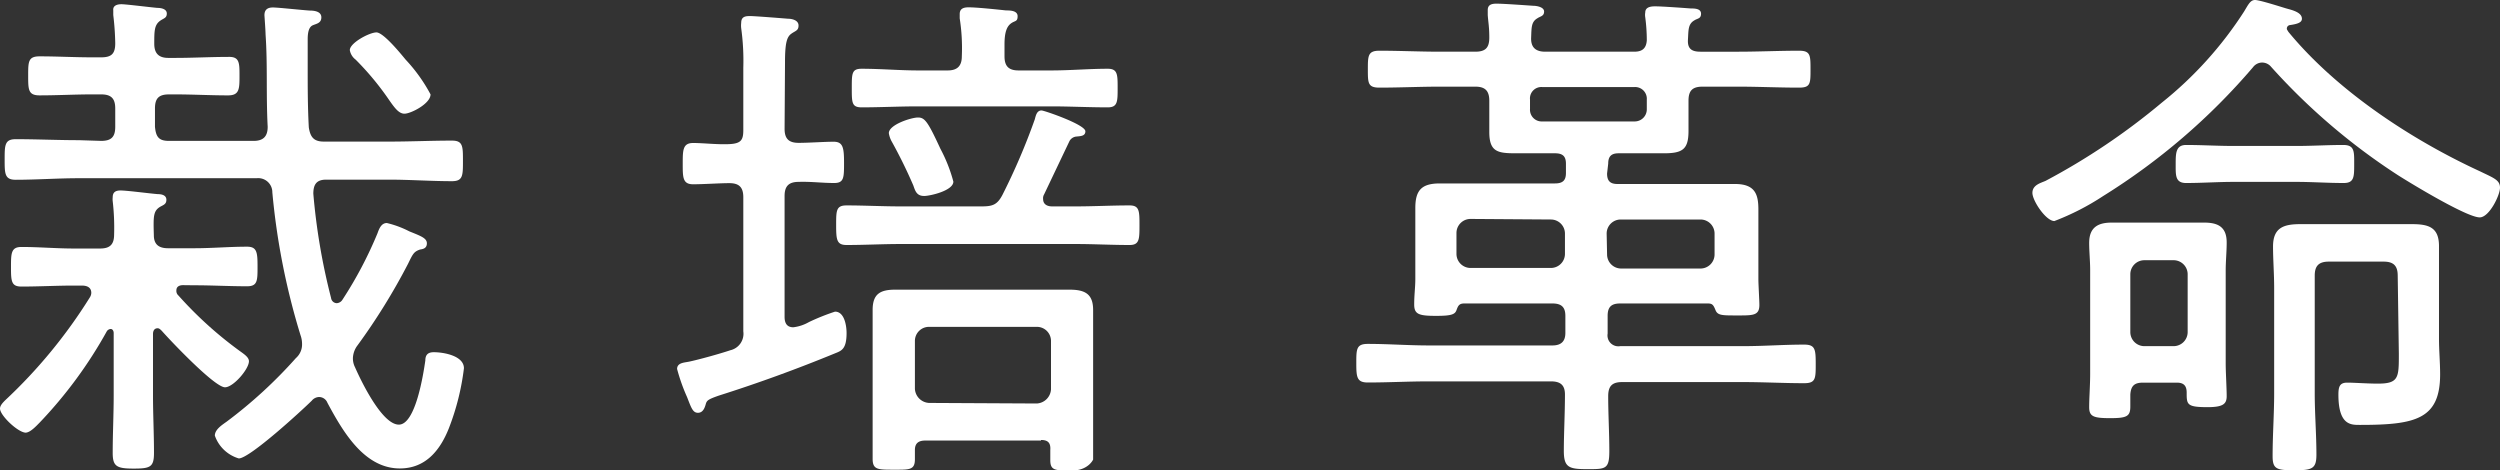
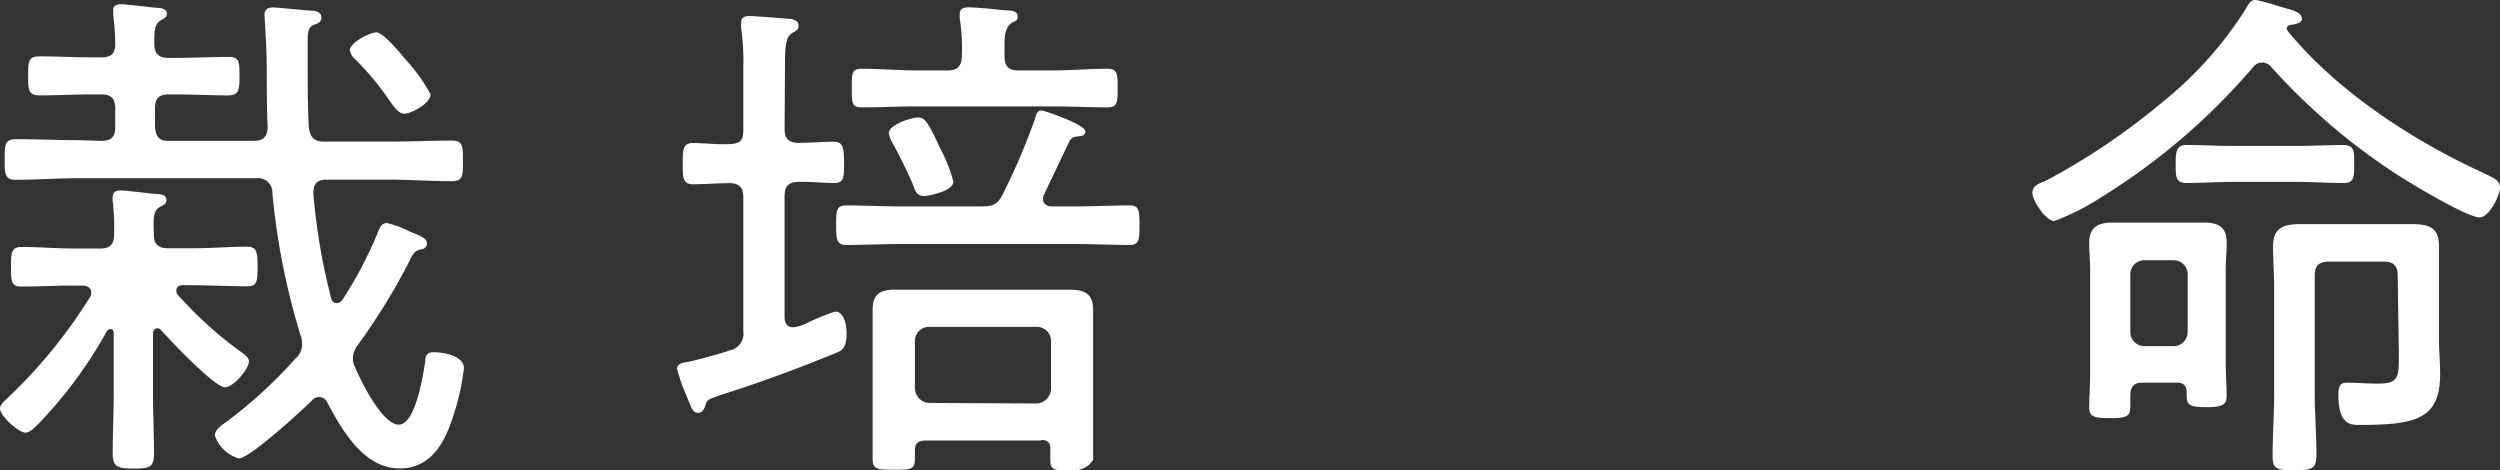
<svg xmlns="http://www.w3.org/2000/svg" height="33.38" viewBox="0 0 177.45 33.38" width="177.45">
  <rect x="0" y="0" width="177.45" height="33.38" fill="#333333" stroke="none" />
  <g fill="#fff">
    <path d="m13 20.24c-.22 0-.48.07-.48.37a.43.43 0 0 0 .15.37 27.41 27.41 0 0 0 4.33 3.92c.3.22.67.45.67.74 0 .56-1.11 1.85-1.7 1.85-.74 0-3.89-3.33-4.48-4-.11-.11-.19-.19-.3-.19-.26 0-.33.22-.33.41v4.33c0 1.37.07 2.74.07 4.11 0 1-.26 1.11-1.44 1.11s-1.49-.14-1.49-1.1c0-1.37.07-2.74.07-4.11v-4.41c0-.14-.07-.29-.22-.29a.37.37 0 0 0 -.26.15 31.35 31.35 0 0 1 -4.78 6.5c-.22.22-.66.71-1 .71-.55-.03-1.81-1.22-1.81-1.71 0-.22.22-.44.37-.59a36.15 36.15 0 0 0 6-7.29.62.62 0 0 0 .11-.33c0-.41-.33-.52-.67-.52h-.56c-1.25 0-2.47.07-3.73.07-.71 0-.74-.37-.74-1.36s0-1.45.74-1.45c1.26 0 2.48.11 3.73.11h1.85c.71 0 1-.29 1-1a16.39 16.39 0 0 0 -.1-2.36 1.23 1.23 0 0 1 0-.28c0-.37.22-.48.55-.48.48 0 2.11.22 2.66.26.26 0 .6.07.6.4s-.23.37-.48.52c-.45.3-.45.67-.41 2 0 .66.37.92 1 .92h1.88c1.26 0 2.48-.11 3.74-.11.7 0 .74.41.74 1.41s0 1.4-.74 1.4c-1.26 0-2.48-.07-3.74-.07zm-5.82-10.24c.74 0 1-.3 1-1v-1.3c0-.71-.29-1-1-1h-.63c-1.26 0-2.48.07-3.74.07-.81 0-.81-.41-.81-1.4s0-1.37.81-1.37c1.26 0 2.48.07 3.74.07h.63c.74 0 1-.26 1-1a19.2 19.2 0 0 0 -.14-2c0-.11 0-.22 0-.33-.04-.33.25-.44.58-.44s2.07.22 2.55.26c.26 0 .67.07.67.4s-.22.33-.48.52c-.41.3-.41.74-.41 1.63 0 .7.34 1 1 1h.48c1.26 0 2.48-.07 3.74-.07.83-.04.83.4.83 1.33s0 1.4-.81 1.4c-1.26 0-2.48-.07-3.74-.07h-.45c-.74 0-1 .29-1 1v1.3c.07.74.29 1 1 1h6c.67 0 1-.3 1-1-.12-2.29 0-4.4-.15-6.55 0-.26-.08-1.33-.08-1.37 0-.4.23-.55.6-.55s2 .18 2.62.22c.34 0 .82.07.82.48s-.34.45-.6.56-.37.44-.37 1v2c0 1.41 0 2.82.08 4.26.11.7.37 1 1.07 1h4.61c1.52 0 3-.07 4.48-.07.78 0 .78.4.78 1.44s0 1.44-.78 1.44c-1.48 0-3-.11-4.48-.11h-4.44c-.66 0-.92.3-.92 1a44.72 44.72 0 0 0 1.26 7.4.42.42 0 0 0 .4.37.51.51 0 0 0 .41-.25 28.53 28.53 0 0 0 2.48-4.7c.11-.3.26-.74.67-.74a7 7 0 0 1 1.59.59c.81.33 1.25.48 1.25.85s-.29.41-.48.44c-.44.15-.51.3-.85 1a44.4 44.4 0 0 1 -3.59 5.8 1.59 1.59 0 0 0 -.33.89 1.38 1.38 0 0 0 .15.67c.44 1 1.92 4.07 3.11 4.07s1.74-3.59 1.88-4.55c0-.41.19-.59.6-.59.7 0 2.14.25 2.14 1.14a17.51 17.51 0 0 1 -1.07 4.26c-.63 1.59-1.67 2.85-3.48 2.85-2.55 0-4.07-2.67-5.14-4.66a.64.64 0 0 0 -.59-.41.69.69 0 0 0 -.52.26c-.71.7-4.41 4.1-5.18 4.1a2.57 2.57 0 0 1 -1.7-1.62c0-.45.55-.78.85-1a32.94 32.94 0 0 0 4.9-4.5 1.28 1.28 0 0 0 .44-1 1.81 1.81 0 0 0 -.11-.63 49.8 49.8 0 0 1 -2-10.14 1 1 0 0 0 -1.11-1h-12.63c-1.48 0-3 .11-4.48.11-.78 0-.78-.44-.78-1.44s0-1.44.78-1.44c1.52 0 3 .07 4.48.07zm21.53-1.93c-.4 0-.7-.41-1.11-1a20 20 0 0 0 -2.36-2.84 1.07 1.07 0 0 1 -.41-.67c0-.52 1.4-1.26 1.89-1.26s1.7 1.48 2.07 1.93a11.5 11.5 0 0 1 1.77 2.47c0 .66-1.4 1.37-1.85 1.37z" />
    <path d="m55.69 9.14c0 .7.29 1 1 1s1.82-.08 2.48-.08.74.41.74 1.48 0 1.45-.7 1.45c-.85 0-1.66-.11-2.52-.08-.7 0-1 .3-1 1v8.58c0 .41.14.74.62.74a2.92 2.92 0 0 0 1.11-.37 15.48 15.48 0 0 1 1.85-.74c.67 0 .82 1 .82 1.52 0 1.15-.37 1.26-.82 1.44-2.7 1.11-5.44 2.11-8.25 3-.74.26-.85.34-.92.59s-.19.63-.56.63-.48-.37-.77-1.11a13 13 0 0 1 -.71-2c0-.45.52-.45.85-.52.71-.15 2.19-.56 2.93-.81a1.2 1.2 0 0 0 .92-1.34v-9.52c0-.74-.33-1-1-1s-1.82.08-2.56.08-.74-.48-.74-1.45 0-1.48.74-1.48 1.71.12 2.56.08 1-.3 1-1v-4.42a16.91 16.91 0 0 0 -.15-2.81 1.58 1.58 0 0 1 0-.37c0-.45.29-.49.63-.49s2.22.15 2.7.19c.29 0 .74.11.74.48s-.22.37-.52.59-.44.63-.44 2zm20.64 5.51c1.3 0 2.56-.07 3.85-.07.7 0 .7.41.7 1.4s0 1.41-.7 1.41c-1.29 0-2.55-.07-3.85-.07h-12.39c-1.3 0-2.56.07-3.85.07-.7 0-.74-.37-.74-1.41s0-1.4.74-1.4c1.26 0 2.55.07 3.85.07h5.73c.78 0 1.11-.11 1.48-.81a45.64 45.64 0 0 0 2.3-5.37c.07-.26.14-.63.48-.63.18 0 3.11 1 3.11 1.48 0 .34-.34.34-.6.37a.62.62 0 0 0 -.55.37l-1.78 3.74a.52.52 0 0 0 -.07.33c0 .37.29.52.63.52zm-5.03-10.65c0 .7.3 1 1 1h2.33c1.33 0 2.66-.12 4-.12.7 0 .7.41.7 1.37s0 1.37-.7 1.37c-1.37 0-2.7-.07-4-.07h-9.47c-1.33 0-2.7.07-4 .07-.7 0-.7-.33-.7-1.37s0-1.37.7-1.37c1.34 0 2.71.12 4 .12h2.11c.7 0 1-.34 1-1a13.6 13.6 0 0 0 -.15-2.7v-.3c0-.4.29-.48.63-.48.59 0 2 .15 2.66.22.26 0 .82 0 .82.41s-.19.3-.48.52-.45.63-.45 1.48zm2.59 27.27h-8.21c-.48 0-.74.19-.74.67v.66c0 .78-.41.74-1.52.74s-1.48 0-1.48-.77 0-1.49 0-2.19v-8.38c0-1.15.55-1.44 1.62-1.44h1.93 8.51 1.89c1.07 0 1.7.26 1.7 1.44v1.89 6.55 2.18s-.34.78-1.52.78-1.52 0-1.52-.74c0-.26 0-.48 0-.71.04-.53-.18-.72-.66-.72zm-8.29-17.36c-.52 0-.63-.33-.77-.74a34.7 34.7 0 0 0 -1.56-3.17 1.77 1.77 0 0 1 -.18-.55c0-.6 1.59-1.11 2.07-1.11s.7.29 1.59 2.22a10.83 10.83 0 0 1 .92 2.33c0 .65-1.67 1.02-2.07 1.02zm8 14.73a1.07 1.07 0 0 0 1-1v-3.44a1 1 0 0 0 -1-1h-7.66a1 1 0 0 0 -1 1v3.4a1.06 1.06 0 0 0 1 1z" />
-     <path d="m114.07 12.32c0 .52.22.74.74.74h5.19 3.15c1.44 0 1.66.75 1.66 1.82v1.77 3.15c0 .4.07 1.51.07 1.85 0 .77-.48.74-1.63.74-1 0-1.33 0-1.48-.37s-.22-.48-.55-.48h-6.22c-.63 0-.89.25-.89.88v1.26a.77.77 0 0 0 .89.89h8.73c1.45 0 2.89-.11 4.33-.11.78 0 .82.33.82 1.37s0 1.37-.82 1.37c-1.44 0-2.88-.08-4.33-.08h-8.58c-.7 0-1 .26-1 1 0 1.3.08 2.59.08 3.89s-.26 1.29-1.56 1.29-1.67-.11-1.67-1.3.08-2.67.08-4c0-.71-.37-.93-1-.93h-8.66c-1.45 0-2.89.08-4.33.08-.78 0-.82-.37-.82-1.37s0-1.37.82-1.37c1.44 0 2.88.11 4.33.11h8.77c.63 0 .92-.3.92-.89v-1.21c0-.63-.29-.88-.92-.88h-6.26c-.37 0-.44.18-.55.48s-.37.4-1.44.4c-1.23 0-1.56-.11-1.56-.81s.08-1.22.08-1.81v-3.19c0-.63 0-1.22 0-1.85 0-1.25.44-1.74 1.74-1.74h3.11 5.06c.56 0 .78-.22.78-.74v-.66c0-.52-.22-.74-.78-.74-.92 0-1.88 0-2.81 0-1.26 0-1.85-.11-1.85-1.51 0-.74 0-1.48 0-2.22s-.33-1-1-1h-2.48c-1.44 0-2.88.07-4.32.07-.82 0-.82-.33-.82-1.29s0-1.33.82-1.33c1.44 0 2.88.07 4.32.07h2.48c.71 0 1-.26 1-1s-.07-1.07-.11-1.59c0-.11 0-.26 0-.37 0-.41.34-.45.63-.45.48 0 2 .11 2.59.15.23 0 .78.08.78.41s-.26.33-.48.48c-.44.26-.41.67-.44 1.37s.33 1 1 1h6.32c.55 0 .85-.22.89-.81a12.63 12.63 0 0 0 -.11-1.63 1 1 0 0 1 0-.34c0-.4.41-.44.7-.44.48 0 2 .11 2.52.15.26 0 .74 0 .74.37s-.26.33-.48.48c-.45.26-.41.7-.45 1.37s.3.85.89.85h2.67c1.44 0 2.88-.07 4.33-.07.81 0 .81.33.81 1.33s0 1.29-.81 1.29c-1.45 0-2.89-.07-4.33-.07h-2.52c-.74 0-1 .3-1 1s0 1.44 0 2.14c0 1.3-.41 1.59-1.74 1.59-1 0-1.92 0-2.92 0h-.3c-.52 0-.74.22-.74.74zm-9.69 3.22a1 1 0 0 0 -1 1v1.48a1 1 0 0 0 1 1h5.7a1 1 0 0 0 1-1v-1.44a1 1 0 0 0 -1-1zm5.1-9.36a.81.81 0 0 0 -.88.89v.66a.83.83 0 0 0 .88.89h6.52a.86.86 0 0 0 .89-.89v-.66a.83.83 0 0 0 -.89-.89zm4.59 11.88a1 1 0 0 0 1 1h5.63a1 1 0 0 0 1-1v-1.48a1 1 0 0 0 -1-1h-5.66a1 1 0 0 0 -1 1z" />
    <path d="m160.54 4.44a.82.82 0 0 0 -.62.33 45.72 45.72 0 0 1 -10.63 9.14 17.91 17.91 0 0 1 -3.47 1.78c-.6 0-1.56-1.44-1.56-2s.59-.7.93-.85a47.48 47.48 0 0 0 8.25-5.55 26.88 26.88 0 0 0 5.85-6.48c.29-.48.44-.81.77-.81s1.82.48 2.19.59 1.14.26 1.14.74c0 .26-.29.37-.85.45a.25.25 0 0 0 -.22.26c0 .07.07.14.11.22 3.44 4.18 8.73 7.66 13.62 9.91.92.45 1.4.6 1.4 1.15s-.77 2.11-1.44 2.11c-.92 0-4.88-2.41-5.81-3a44.76 44.76 0 0 1 -9-7.69.83.83 0 0 0 -.66-.3zm-6 22.72h-2.44c-.59 0-.85.22-.89.85v.85c0 .7-.26.82-1.44.82s-1.48-.12-1.48-.78.07-1.56.07-2.37v-7.36c0-.63-.07-1.3-.07-1.93 0-1.07.59-1.44 1.59-1.44h1.4 3.78 1.4c1 0 1.59.33 1.59 1.41 0 .66-.07 1.33-.07 2v6.58c0 .63.07 1.78.07 2.33s-.25.78-1.36.78c-1.45 0-1.48-.18-1.48-1 .01-.52-.21-.74-.7-.74zm-.26-2.59a1 1 0 0 0 1-1v-4.1a1 1 0 0 0 -1-1h-2.07a1 1 0 0 0 -1 1v4.1a1 1 0 0 0 1 1zm4.26-11.66c-1.11 0-2.26.08-3.37.08-.78 0-.74-.56-.74-1.33s0-1.37.74-1.37c1.11 0 2.26.07 3.37.07h4.46c1.11 0 2.22-.07 3.33-.07.81 0 .77.48.77 1.37s0 1.33-.74 1.33c-1.14 0-2.25-.08-3.36-.08zm11.65 6.66c0-.7-.29-1-1-1h-3.89c-.74 0-1 .33-1 1v8.33c0 1.48.12 2.92.12 4.37 0 1-.3 1.11-1.56 1.11s-1.55-.08-1.55-1c0-1.48.11-3 .11-4.44v-7.51c0-1-.08-2-.08-2.93 0-1.33.74-1.59 1.93-1.59h2 4 1.93c1.18 0 1.92.22 1.92 1.56v2.73 3.85c0 .85.08 1.67.08 2.52 0 3.18-1.74 3.59-5.66 3.59-.63 0-1.56.07-1.56-2.15 0-.59.11-.85.63-.85s1.41.07 2.18.07c1.48 0 1.48-.44 1.48-2.11z" />
  </g>
</svg>